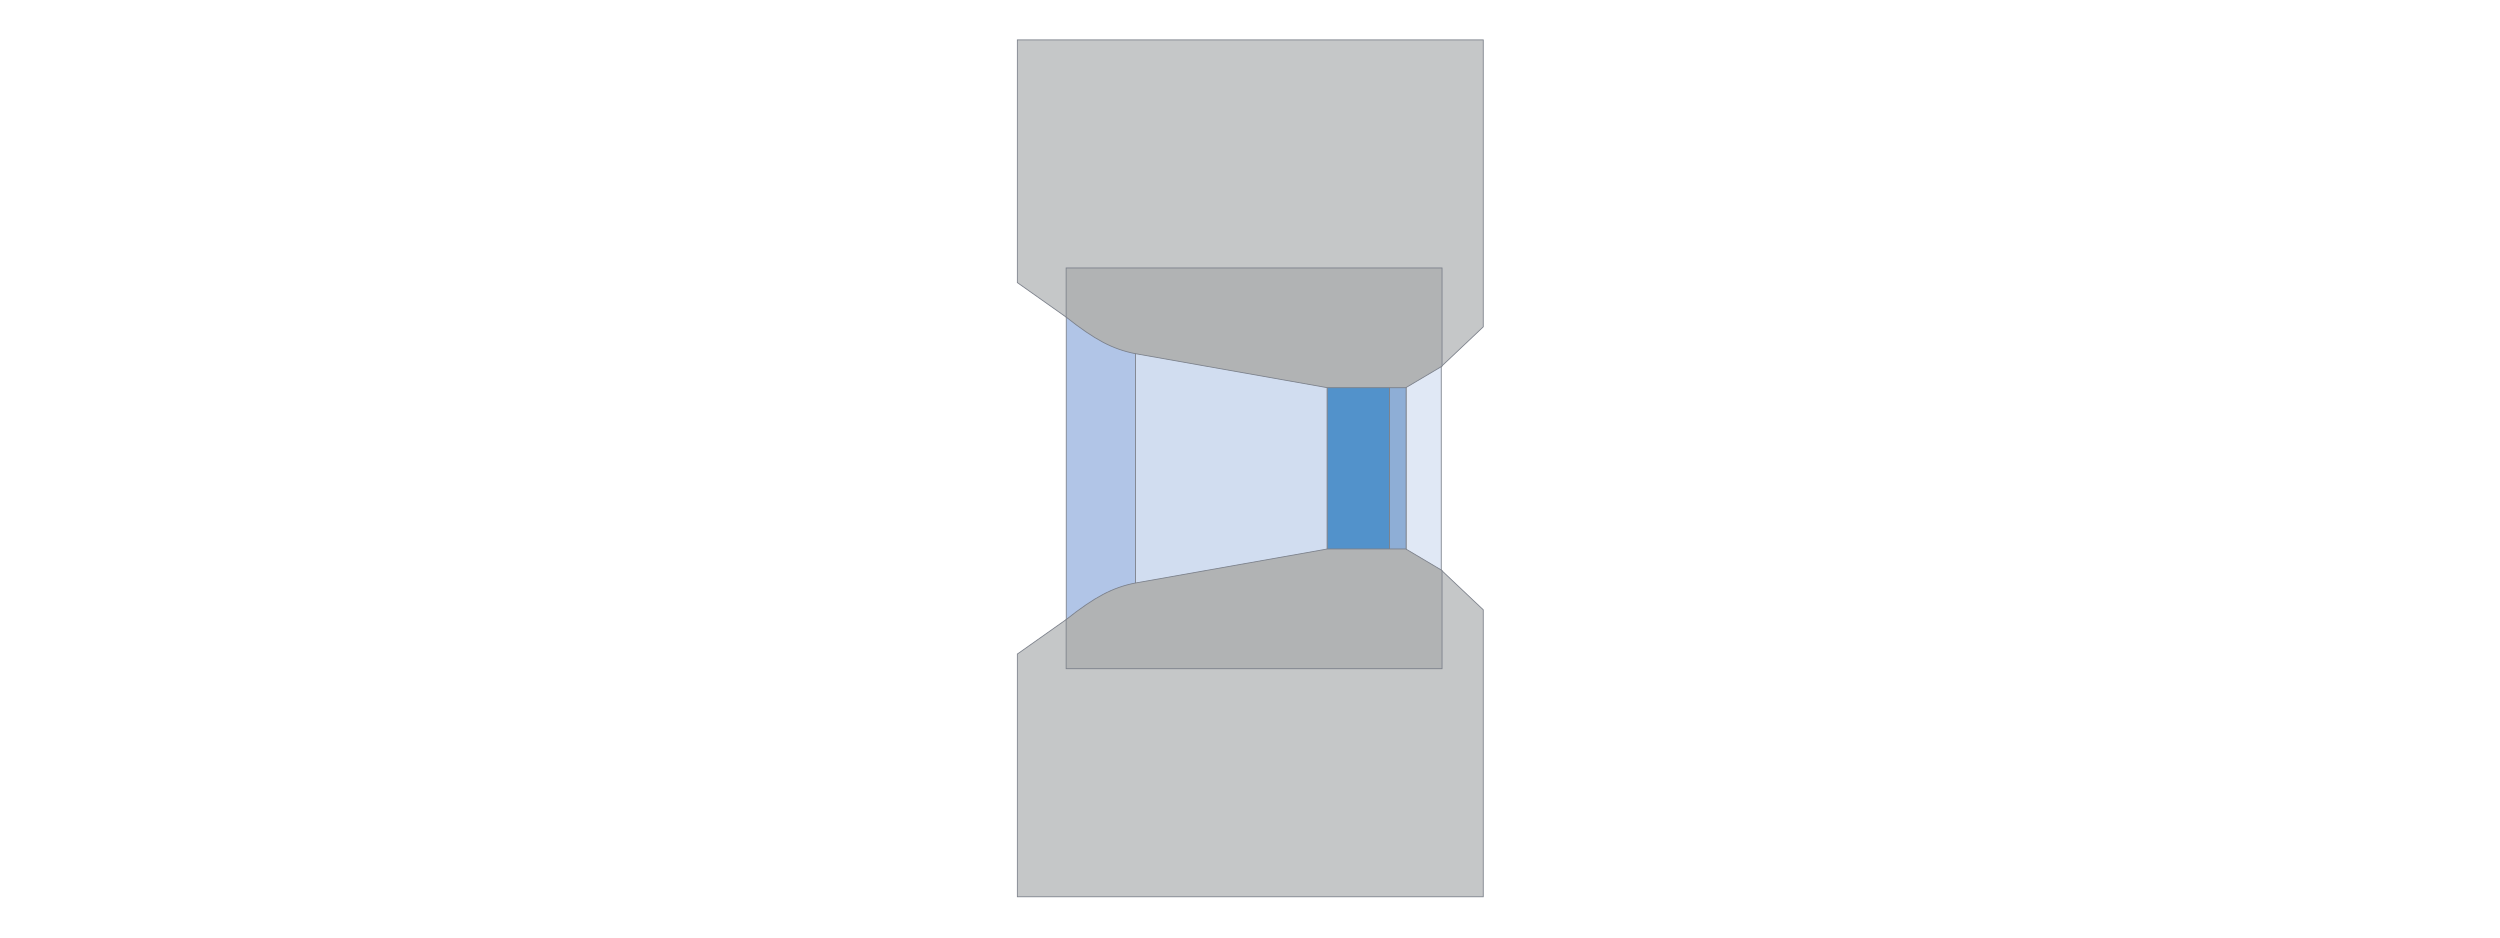
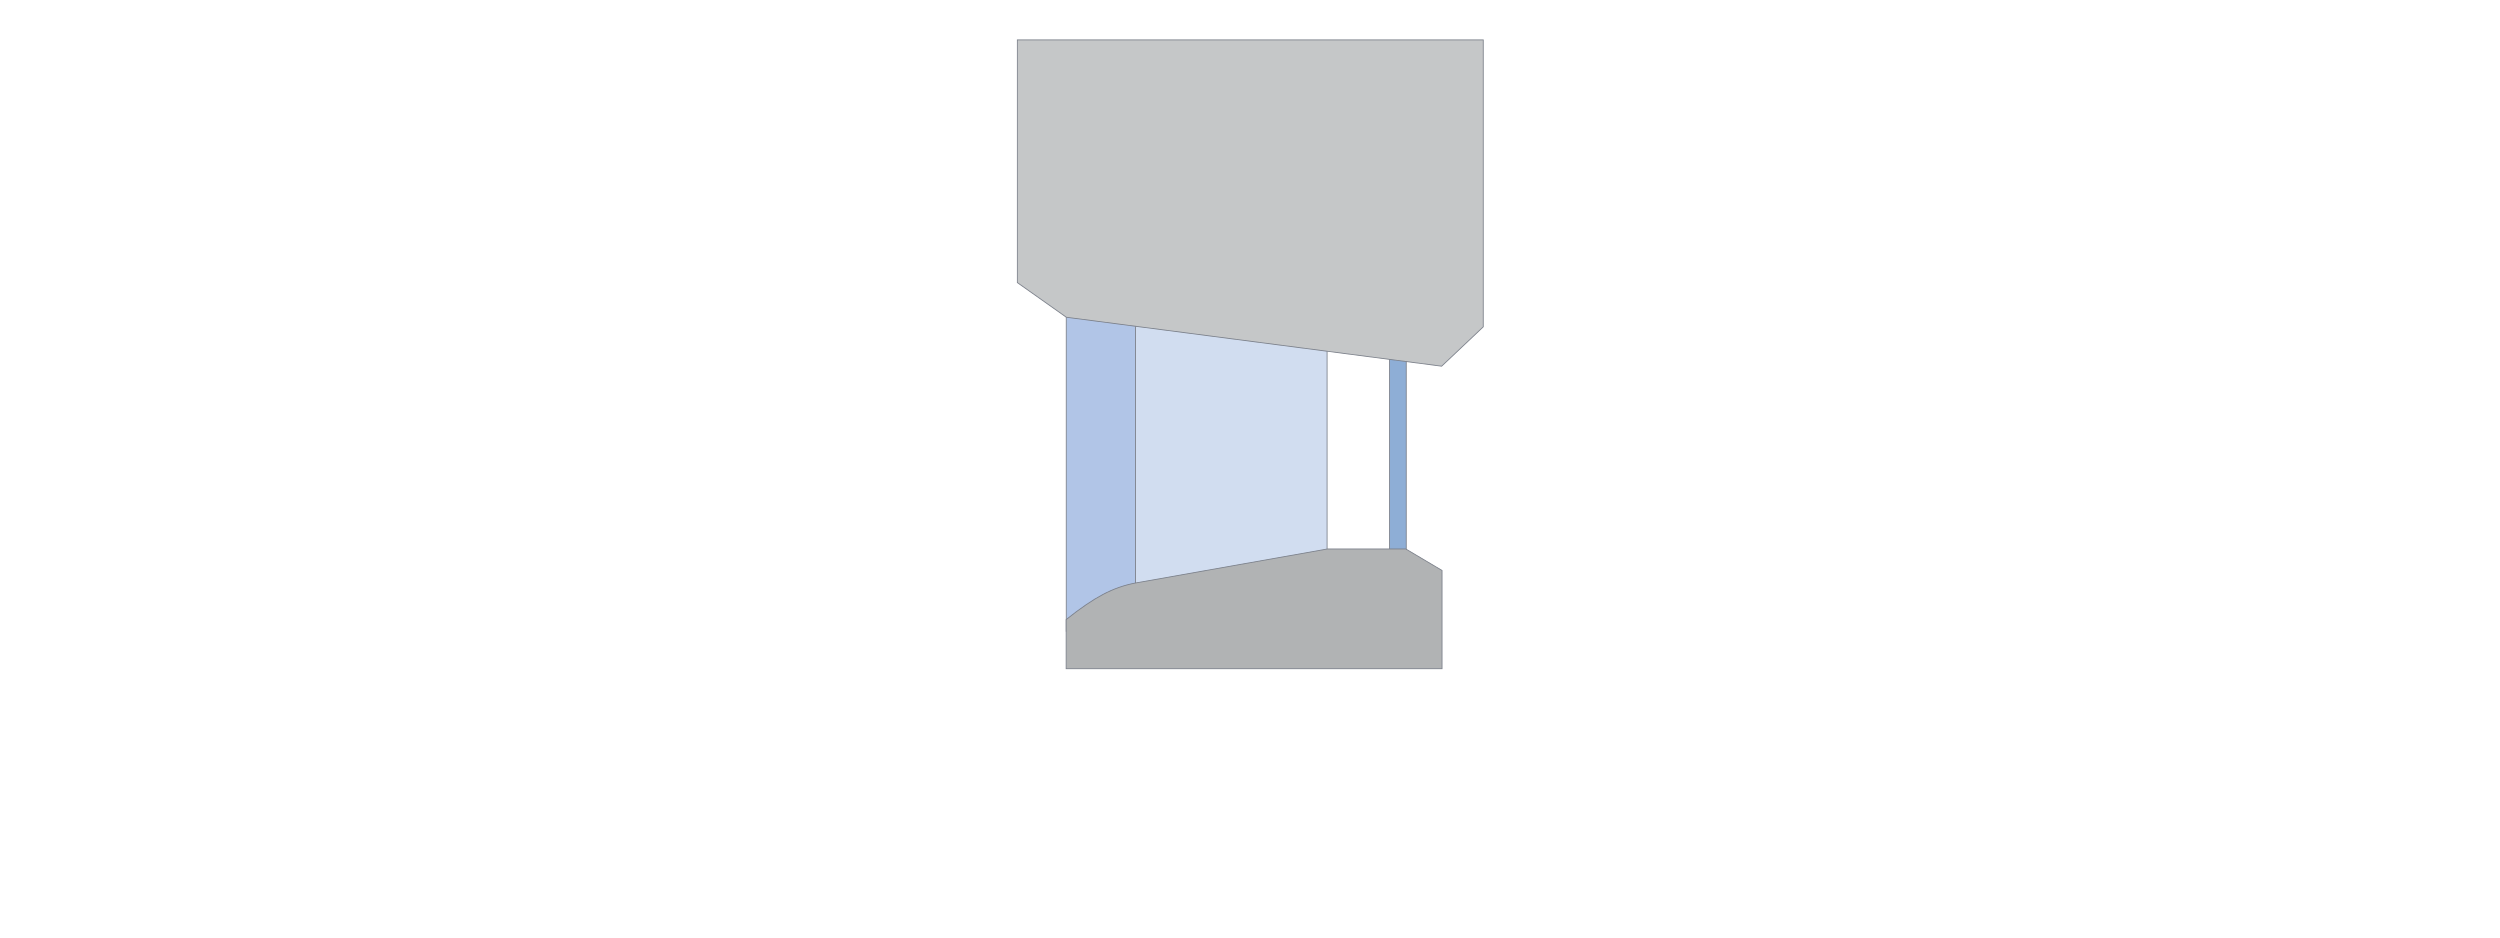
<svg xmlns="http://www.w3.org/2000/svg" viewBox="0 0 3000 1125">
  <defs>
    <linearGradient id="Gradient-0" x1="0.965" y1="0.5" x2="0" y2="0.5">
      <stop offset="0" stop-color="#e27500" />
      <stop offset="0.338" stop-color="#f2ac00" />
      <stop offset="0.653" stop-color="#f2ac00" />
      <stop offset="1" stop-color="#e27500" />
    </linearGradient>
    <linearGradient id="Gradient-1" x1="0.874" y1="0.5" x2="0.113" y2="0.5">
      <stop offset="0" stop-color="#e27500" />
      <stop offset="0.338" stop-color="#f2ac00" />
      <stop offset="0.653" stop-color="#f2ac00" />
      <stop offset="1" stop-color="#e27500" />
    </linearGradient>
    <linearGradient id="Gradient-2" x1="0.965" y1="0.5" x2="0" y2="0.5">
      <stop offset="0" stop-color="#e17400" />
      <stop offset="0.338" stop-color="#f2ac00" />
      <stop offset="0.653" stop-color="#f2ac00" />
      <stop offset="1" stop-color="#e17400" />
    </linearGradient>
  </defs>
  <style>
@keyframes Group-4_t { 0% { transform: translate(-1460px,464px) scaleX(1.556); } 7.229% { transform: translate(-1460px,464px) scaleX(1.556); } 100% { transform: translate(1592px,464px) scaleX(1.556); } }
@keyframes Group-5_t { 0% { transform: translate(-197px,440px); } 10.843% { transform: translate(-197px,440px); } 50.602% { transform: translate(1441px,439px); } 100% { transform: translate(1441px,439px); } }
@keyframes Group-3_t { 0% { transform: translate(-1528px,440px) scaleX(1.527); } 46.988% { transform: translate(0px,440px) scaleX(1.527); } 100% { transform: translate(0px,440px) scaleX(1.527); } }
    </style>
  <title>Tubing-die-cross-section</title>
  <desc>Created with Sketch.</desc>
  <rect id="Rectangle" stroke="#7A7F89" fill="#B1C5E7" fill-rule="nonzero" width="391" height="83" stroke-width="1" transform="translate(1321,562) rotate(-90) translate(-195.5,-41.5)" />
-   <rect id="Rectangle-Copy-2" stroke="#7A7F89" fill="#5292CB" fill-rule="nonzero" width="391" height="75" stroke-width="1" transform="translate(1630,562) rotate(-90) translate(-195.5,-37.5)" />
  <rect id="Rectangle-Copy-3" stroke="#7A7F89" fill="#8EAED6" fill-rule="nonzero" width="391" height="20" stroke-width="1" transform="translate(1677.5,562) rotate(-90) translate(-195.5,-10)" />
-   <rect id="Rectangle-Copy-4" stroke="#7A7F89" fill="#E0E8F5" fill-rule="nonzero" width="391" height="42" stroke-width="1" transform="translate(1708.5,562) rotate(-90) translate(-195.5,-21)" />
  <rect id="Rectangle-Copy" stroke="#7A7F89" fill="#D1DDF0" fill-rule="nonzero" width="391" height="230" stroke-width="1" transform="translate(1477.5,562) rotate(-90) translate(-195.5,-115)" />
  <g id="Group-4" fill-rule="nonzero" stroke="none" stroke-width="1" fill="none" transform="translate(-1460,464) scale(1.556,1)" style="animation: 8.3s linear infinite both Group-4_t;">
    <rect id="Rectangle-Copy-5" fill="url(#Gradient-0)" width="195" height="908" transform="translate(454,97.5) rotate(-90) translate(-97.5,-454)" />
    <rect id="Rectangle-2" fill="#F2AC00" width="39" height="908" transform="translate(454,19.5) rotate(-90) translate(-19.5,-454)" />
    <rect id="Rectangle-Copy-5-2" fill="#F2AC00" width="39" height="908" transform="translate(454,175.5) rotate(-90) translate(-19.5,-454)" />
  </g>
  <g id="Group-5" fill-rule="nonzero" stroke="none" stroke-width="1" fill="none" transform="translate(-197,440)" style="animation: 8.3s linear infinite both Group-5_t;">
    <path id="Rectangle-Copy-6" fill="url(#Gradient-1)" d="M-42.876,51.246L200.876,51.246L177.246,195.246L-17.754,195.246Z" transform="translate(79,123.246) rotate(-90) translate(-79,-123.246)" />
    <path id="Rectangle-3" fill="#F2AC00" d="M59.313,136.752L98.604,143.68L98.152,289.827L60.069,283.112Z" transform="translate(78.958,213.29) rotate(-100) translate(-78.958,-213.29)" />
-     <path id="Rectangle-4" fill="#F2AC00" d="M59.498,-36.84L98.247,-43.913L98.561,102.98L60.87,109.626Z" transform="translate(79.029,32.857) rotate(-80) translate(-79.029,-32.857)" />
  </g>
  <g id="Group-2" fill-rule="nonzero" stroke="#7A7F89" stroke-width="1" fill="none" transform="translate(1220,1077) rotate(-90)">
    <g id="Group">
-       <path id="Path" fill="#C5C7C8" d="M345.246,559.898L0.898,559.898L0.898,0.809L292.129,0.809L333.685,59.602L392.43,509.973Z" />
      <path id="Path-2" d="M392.43,510.445L274.582,510.445L274.582,59.367L333.506,59.367C347.012,76.307,357.085,91.074,363.725,103.67C370.364,116.265,374.931,129.271,377.426,142.688L418.219,372.785L418.219,466.945L392.43,510.445Z" fill="#B1B3B4" />
    </g>
    <g id="Group-Copy" transform="translate(1030,0) scale(-1,1)">
      <path id="Path-3" fill="#C5C7C8" d="M345.246,559.898L0.898,559.898L0.898,0.809L292.129,0.809L333.707,59.601L392.43,509.973Z" />
-       <path id="Path-2-2" d="M392.43,510.445L274.582,510.445L274.582,59.367L333.506,59.367C347.012,76.307,357.085,91.074,363.725,103.67C370.364,116.265,374.931,129.271,377.426,142.688L418.219,372.785L418.219,466.945L392.43,510.445Z" fill="#B1B3B4" />
    </g>
  </g>
  <g id="Group-3" fill-rule="nonzero" stroke="none" stroke-width="1" fill="none" transform="translate(-1528,440) scale(1.527,1)" style="animation: 8.3s linear infinite both Group-3_t;">
    <rect id="Rectangle-5" fill="url(#Gradient-2)" width="205" height="948" transform="translate(474,102.5) rotate(-90) translate(-102.5,-474)" />
    <rect id="Rectangle-6" fill="#F2AC00" width="39" height="948" transform="translate(474,224.5) rotate(-90) translate(-19.5,-474)" />
    <rect id="Rectangle-7" fill="#F2AC00" width="39" height="948" transform="translate(474,19.5) rotate(-90) translate(-19.5,-474)" />
  </g>
</svg>